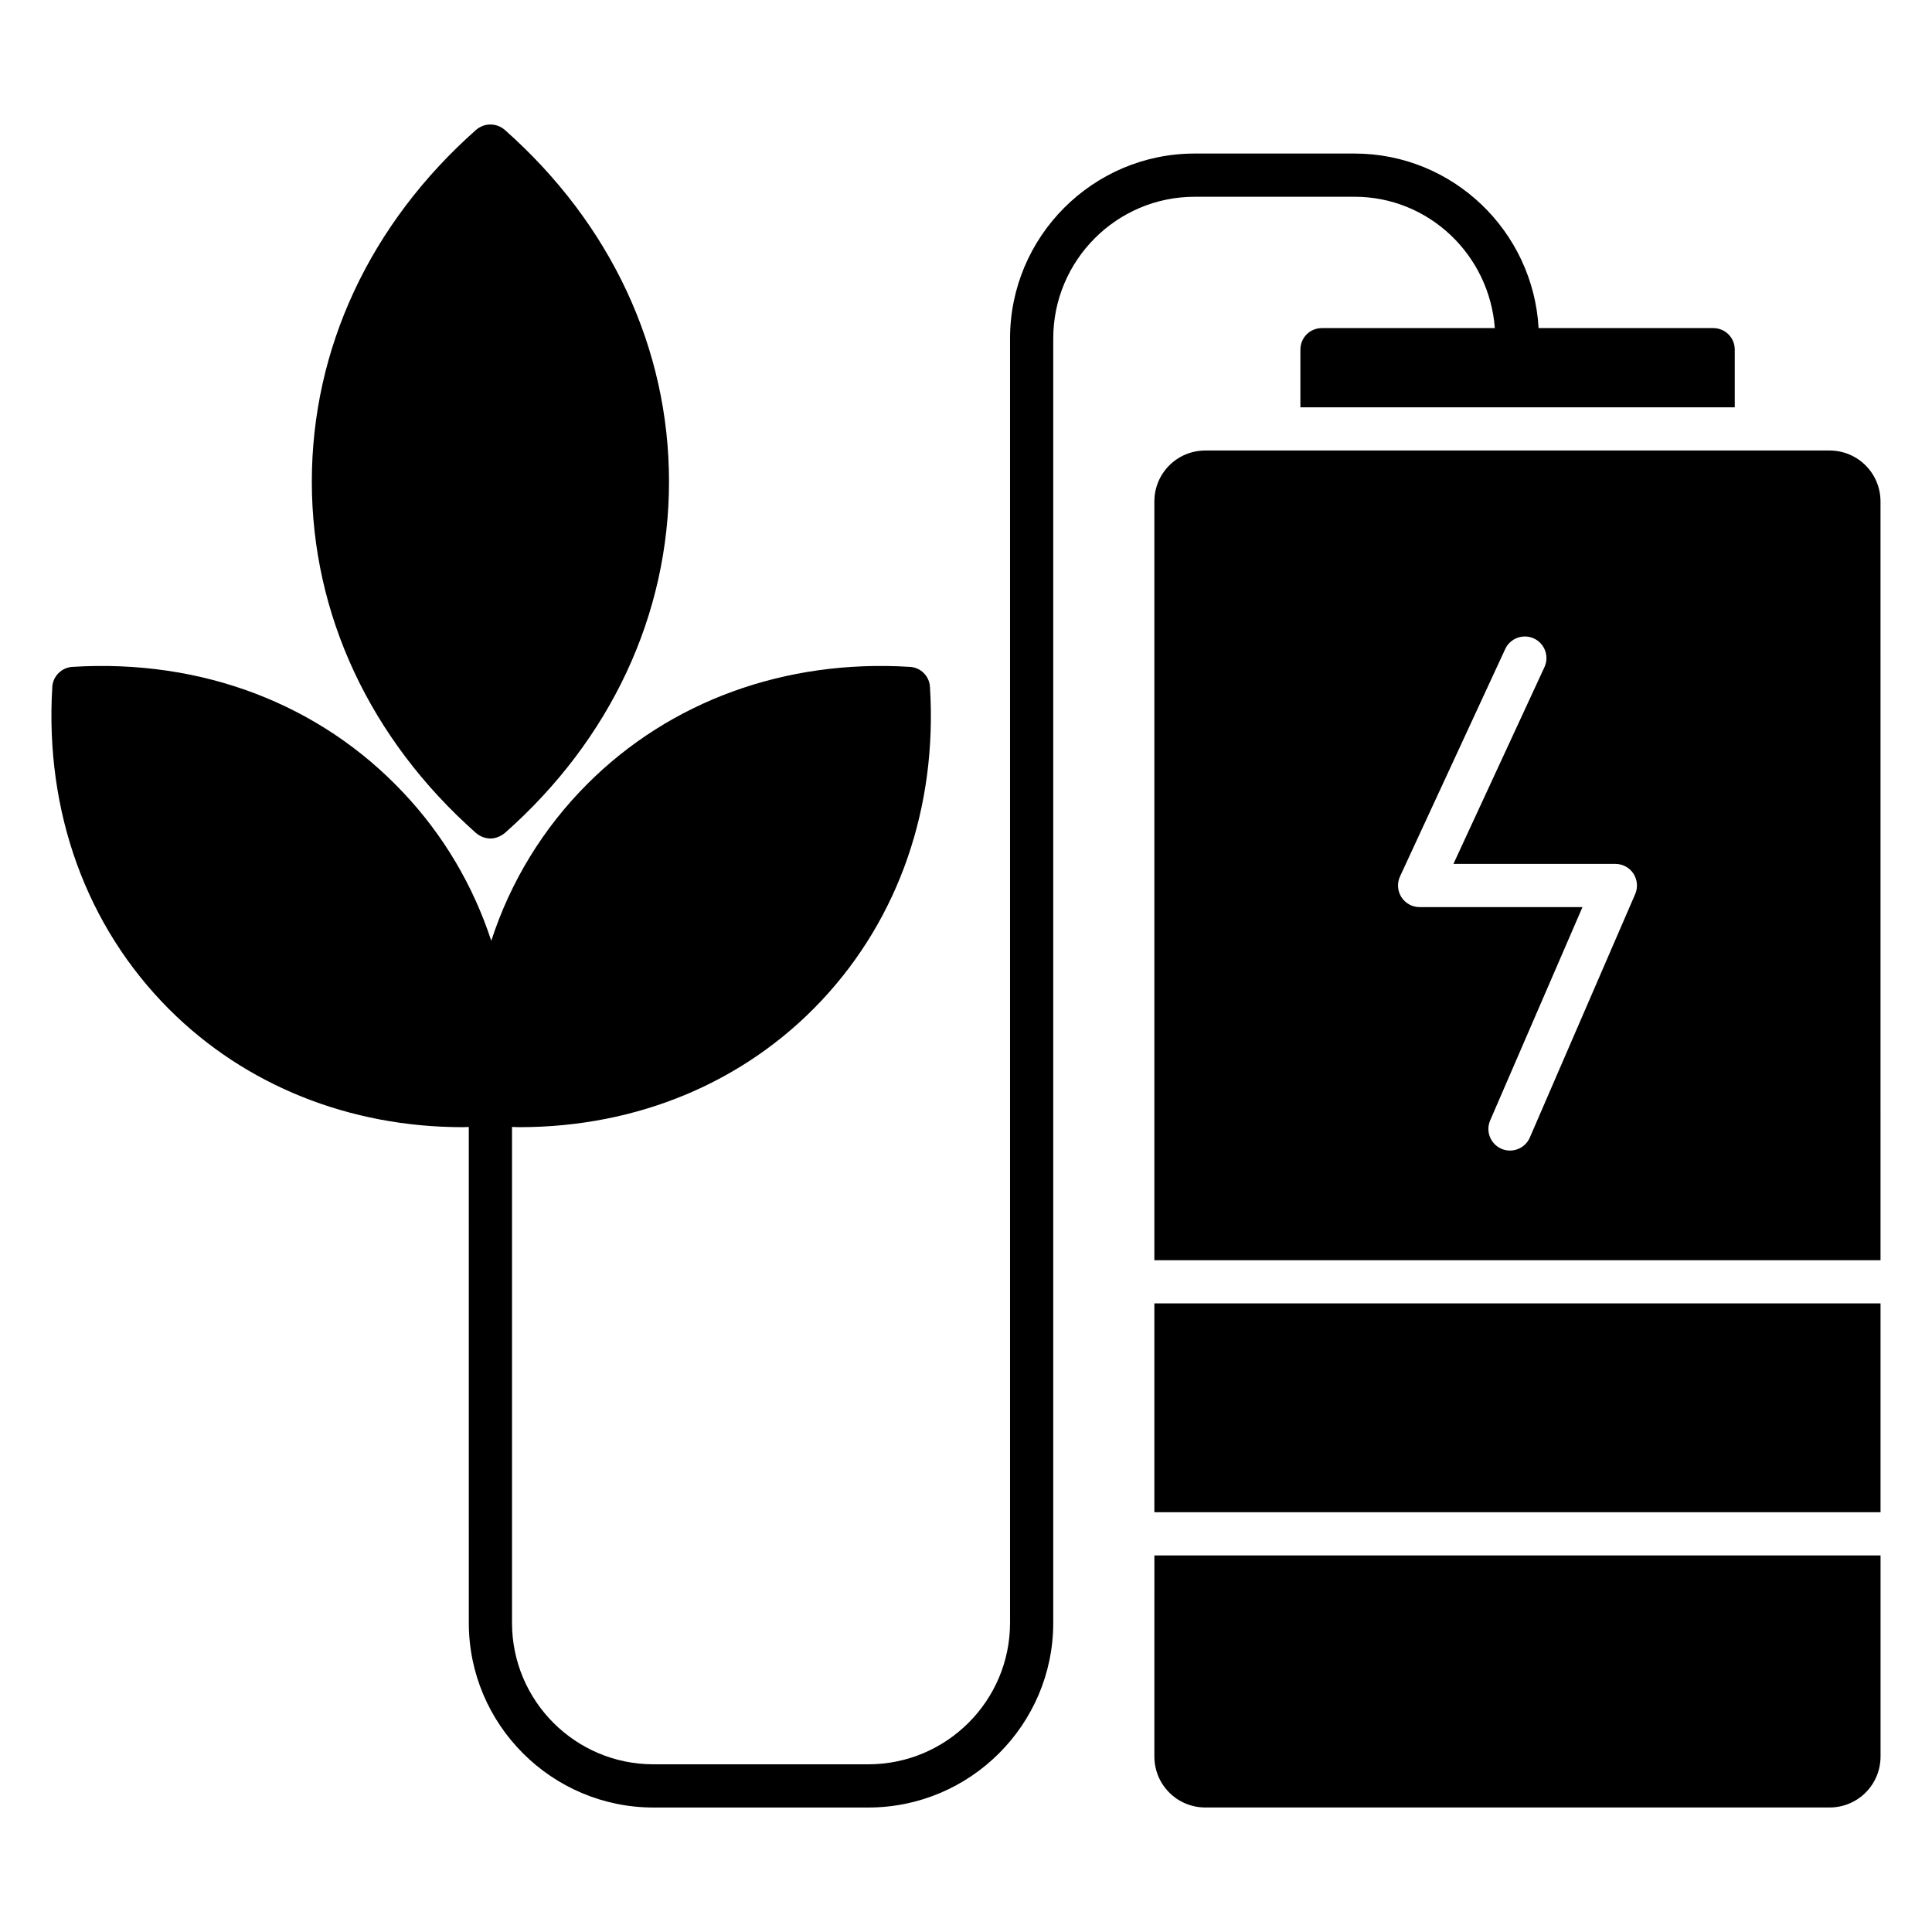
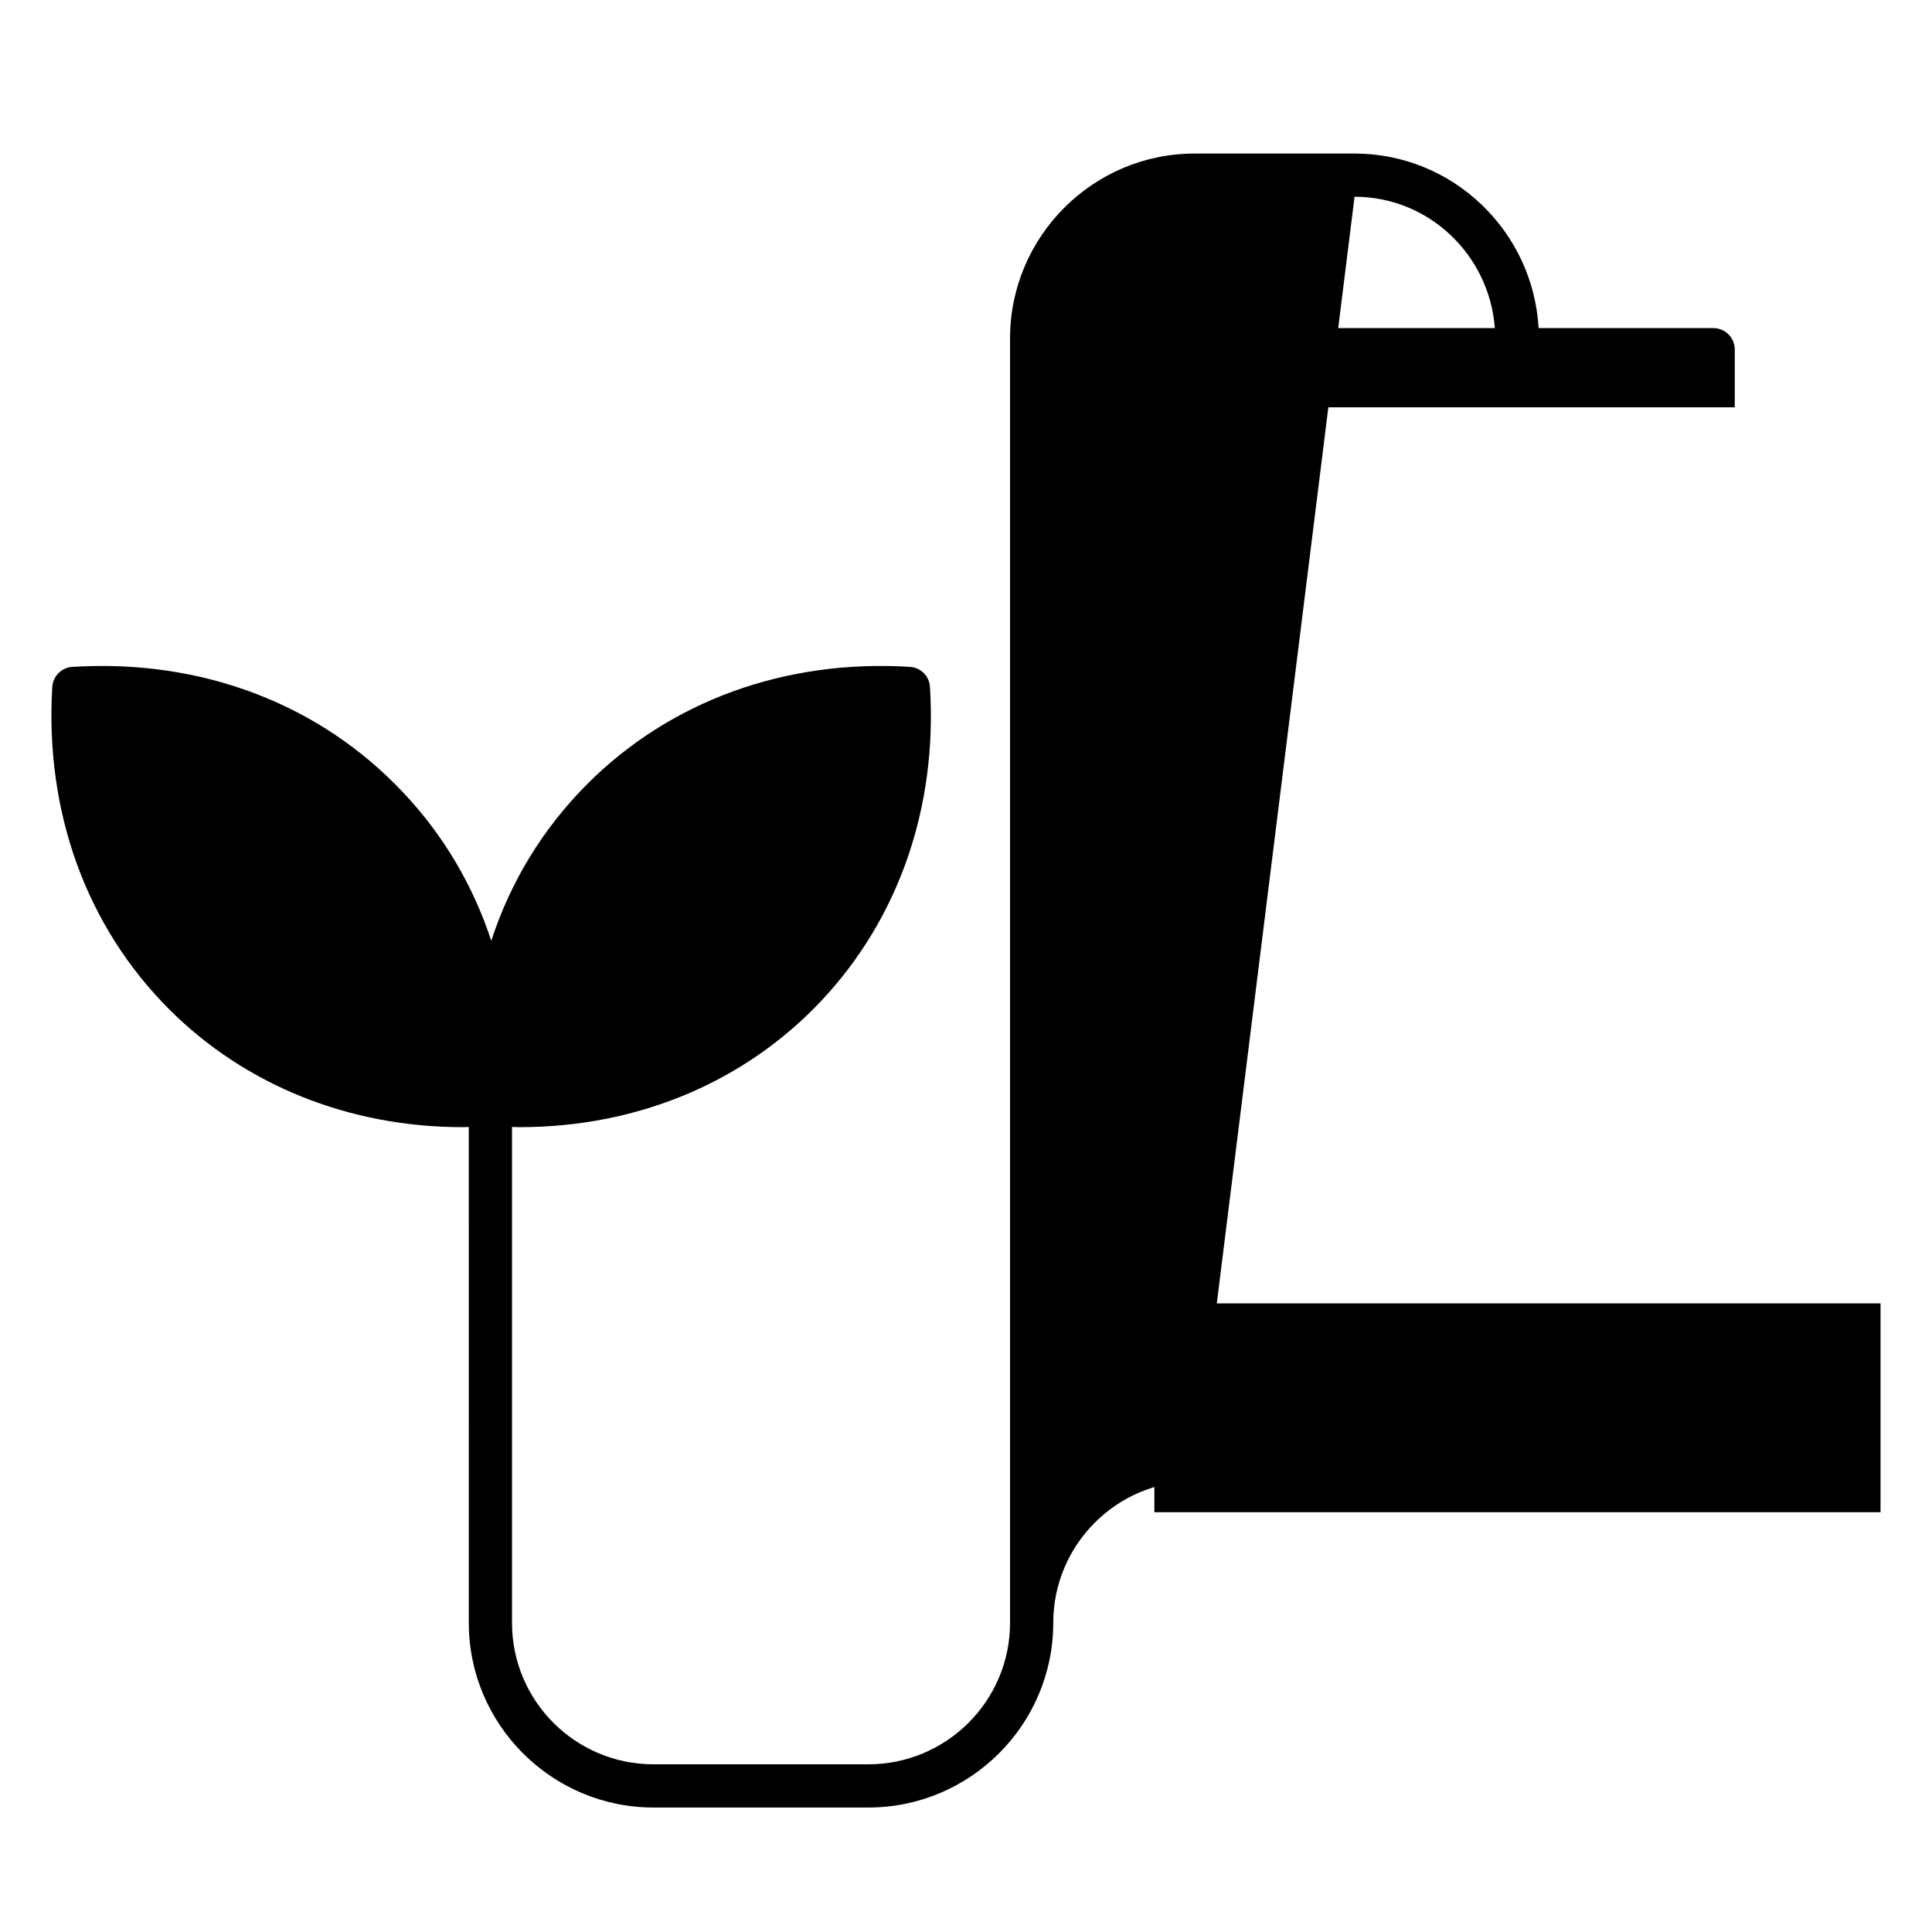
<svg xmlns="http://www.w3.org/2000/svg" fill="#000000" width="800px" height="800px" version="1.1" viewBox="144 144 512 512">
  <g>
-     <path d="m628.85 263.39h-165.42c-7.481 0-13.512 6.031-13.512 13.512v201.07h192.44l-0.004-201.07c0-7.481-6.027-13.512-13.508-13.512zm-51.508 117.55-27.922 64.52c-1.27 2.93-4.66 4.223-7.527 2.981-2.902-1.262-4.238-4.629-2.981-7.527l24.461-56.52h-43.16c-1.953 0-3.773-1-4.824-2.641-1.051-1.648-1.191-3.719-0.371-5.488l27.883-60.27c1.332-2.871 4.742-4.109 7.602-2.797 2.871 1.328 4.117 4.734 2.793 7.598l-24.121 52.145h42.918c1.926 0 3.727 0.969 4.785 2.578 1.055 1.621 1.227 3.656 0.465 5.422z" />
    <path d="m449.92 489.41h192.44v55.344h-192.44z" />
-     <path d="m449.92 609.49c0 7.481 6.031 13.512 13.512 13.512h165.42c7.481 0 13.512-6.031 13.512-13.512v-53.281h-192.44z" />
-     <path d="m270.15 364.76c1.066 0.914 2.441 1.449 3.816 1.449s2.672-0.535 3.816-1.449c28.09-24.809 43.512-57.938 43.512-93.129 0-35.266-15.418-68.32-43.512-93.203-2.215-1.91-5.422-1.91-7.633 0-28.09 24.887-43.512 57.938-43.512 93.203 0 35.191 15.422 68.242 43.512 93.129z" />
-     <path d="m502.97 196.14c19.695 0 35.727 15.418 37.176 34.809h-45.801c-3.207 0-5.727 2.519-5.727 5.727v15.266h115.11v-15.266c0-3.207-2.519-5.727-5.727-5.727h-46.258c-1.449-25.727-22.746-46.258-48.777-46.258h-42.367c-26.945 0-48.93 21.984-48.93 49.008v340.38c0 20.688-16.871 37.48-37.555 37.48h-56.945c-20.688 0-37.48-16.793-37.48-37.48v-131.43c0.656 0.012 1.328 0.062 1.984 0.062 31.297 0 59.695-11.91 80-33.512 20.535-21.832 30.762-51.375 28.777-83.129-0.152-2.898-2.441-5.191-5.344-5.344-33.129-2.062-63.586 9.16-85.418 30.992-11.754 11.754-20.383 25.879-25.496 41.602-4.809-14.656-12.672-28.016-23.359-39.312-21.984-23.359-53.207-35.418-87.633-33.281-2.824 0.152-5.191 2.441-5.344 5.344-1.984 33.055 9.008 63.434 30.992 85.418 20.152 20.152 47.785 31.223 77.785 31.223 0.547 0 1.062-0.043 1.602-0.051l0.004 131.42c0 26.945 21.984 48.93 48.93 48.93h56.945c27.023 0 49.008-21.984 49.008-48.93v-340.38c0-20.688 16.793-37.555 37.48-37.555z" />
+     <path d="m502.97 196.14c19.695 0 35.727 15.418 37.176 34.809h-45.801c-3.207 0-5.727 2.519-5.727 5.727v15.266h115.11v-15.266c0-3.207-2.519-5.727-5.727-5.727h-46.258c-1.449-25.727-22.746-46.258-48.777-46.258h-42.367c-26.945 0-48.93 21.984-48.93 49.008v340.38c0 20.688-16.871 37.48-37.555 37.48h-56.945c-20.688 0-37.48-16.793-37.48-37.48v-131.43c0.656 0.012 1.328 0.062 1.984 0.062 31.297 0 59.695-11.91 80-33.512 20.535-21.832 30.762-51.375 28.777-83.129-0.152-2.898-2.441-5.191-5.344-5.344-33.129-2.062-63.586 9.16-85.418 30.992-11.754 11.754-20.383 25.879-25.496 41.602-4.809-14.656-12.672-28.016-23.359-39.312-21.984-23.359-53.207-35.418-87.633-33.281-2.824 0.152-5.191 2.441-5.344 5.344-1.984 33.055 9.008 63.434 30.992 85.418 20.152 20.152 47.785 31.223 77.785 31.223 0.547 0 1.062-0.043 1.602-0.051l0.004 131.42c0 26.945 21.984 48.93 48.93 48.93h56.945c27.023 0 49.008-21.984 49.008-48.93c0-20.688 16.793-37.555 37.48-37.555z" />
  </g>
</svg>